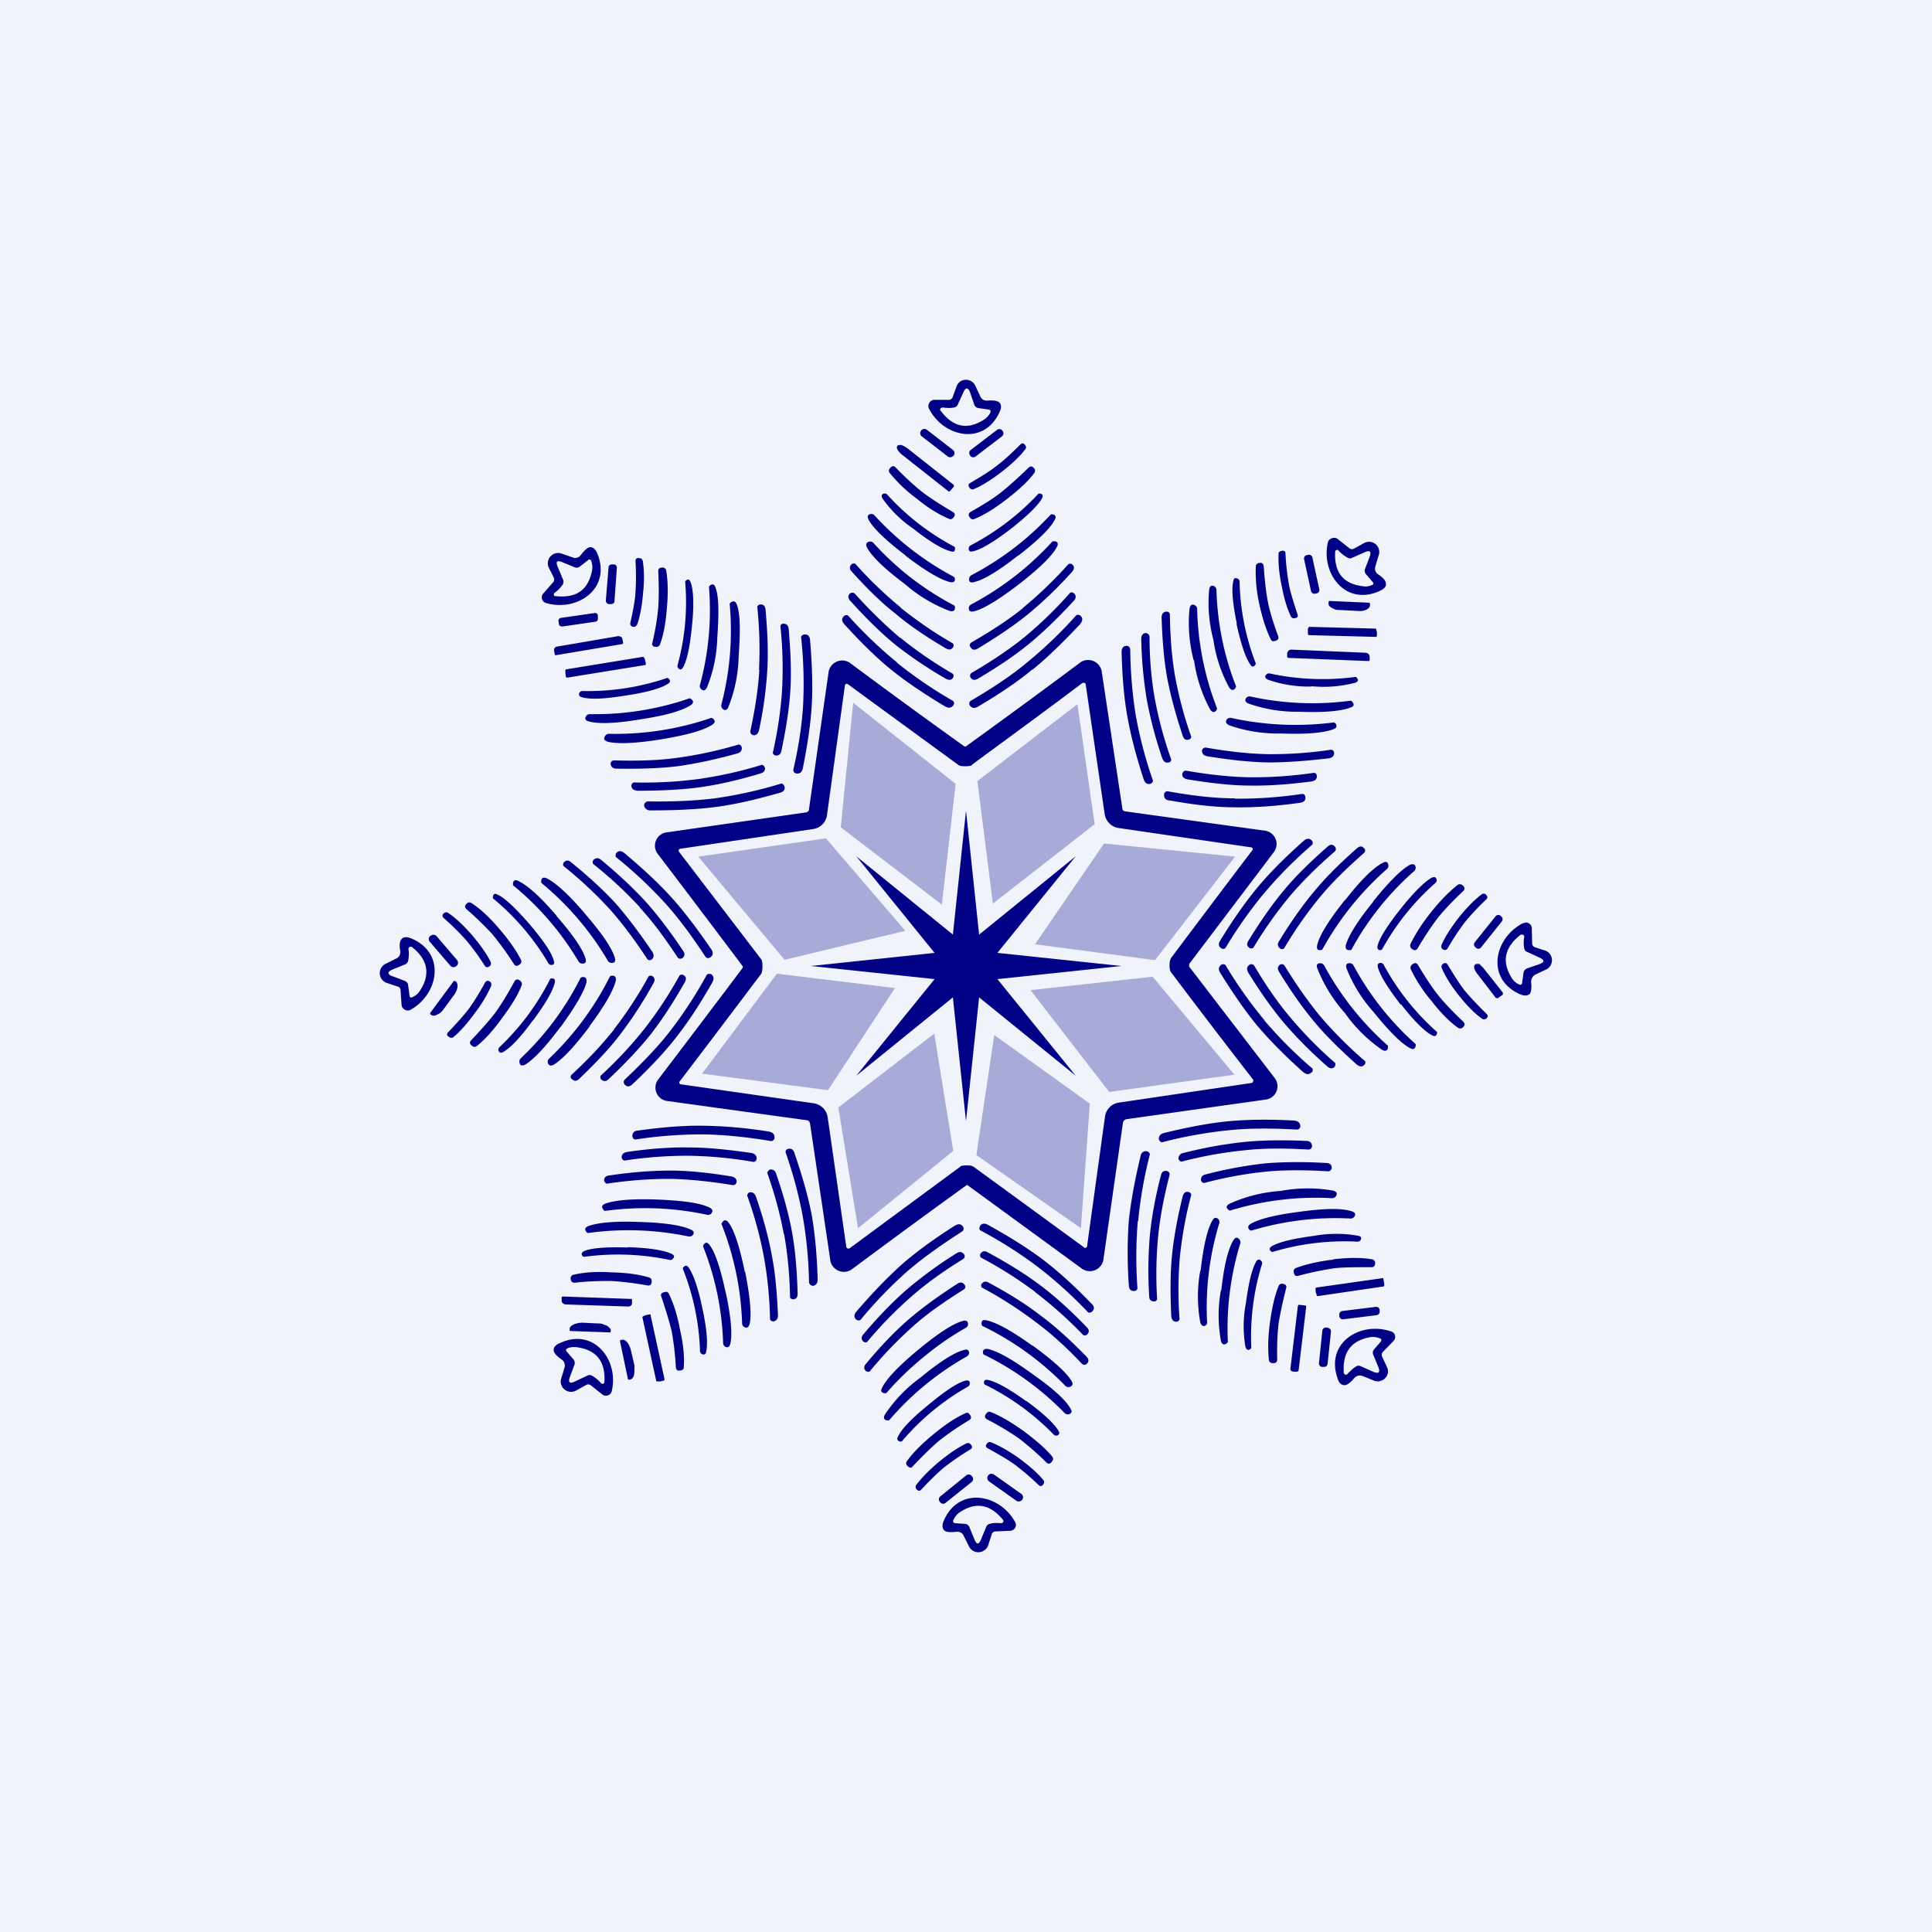
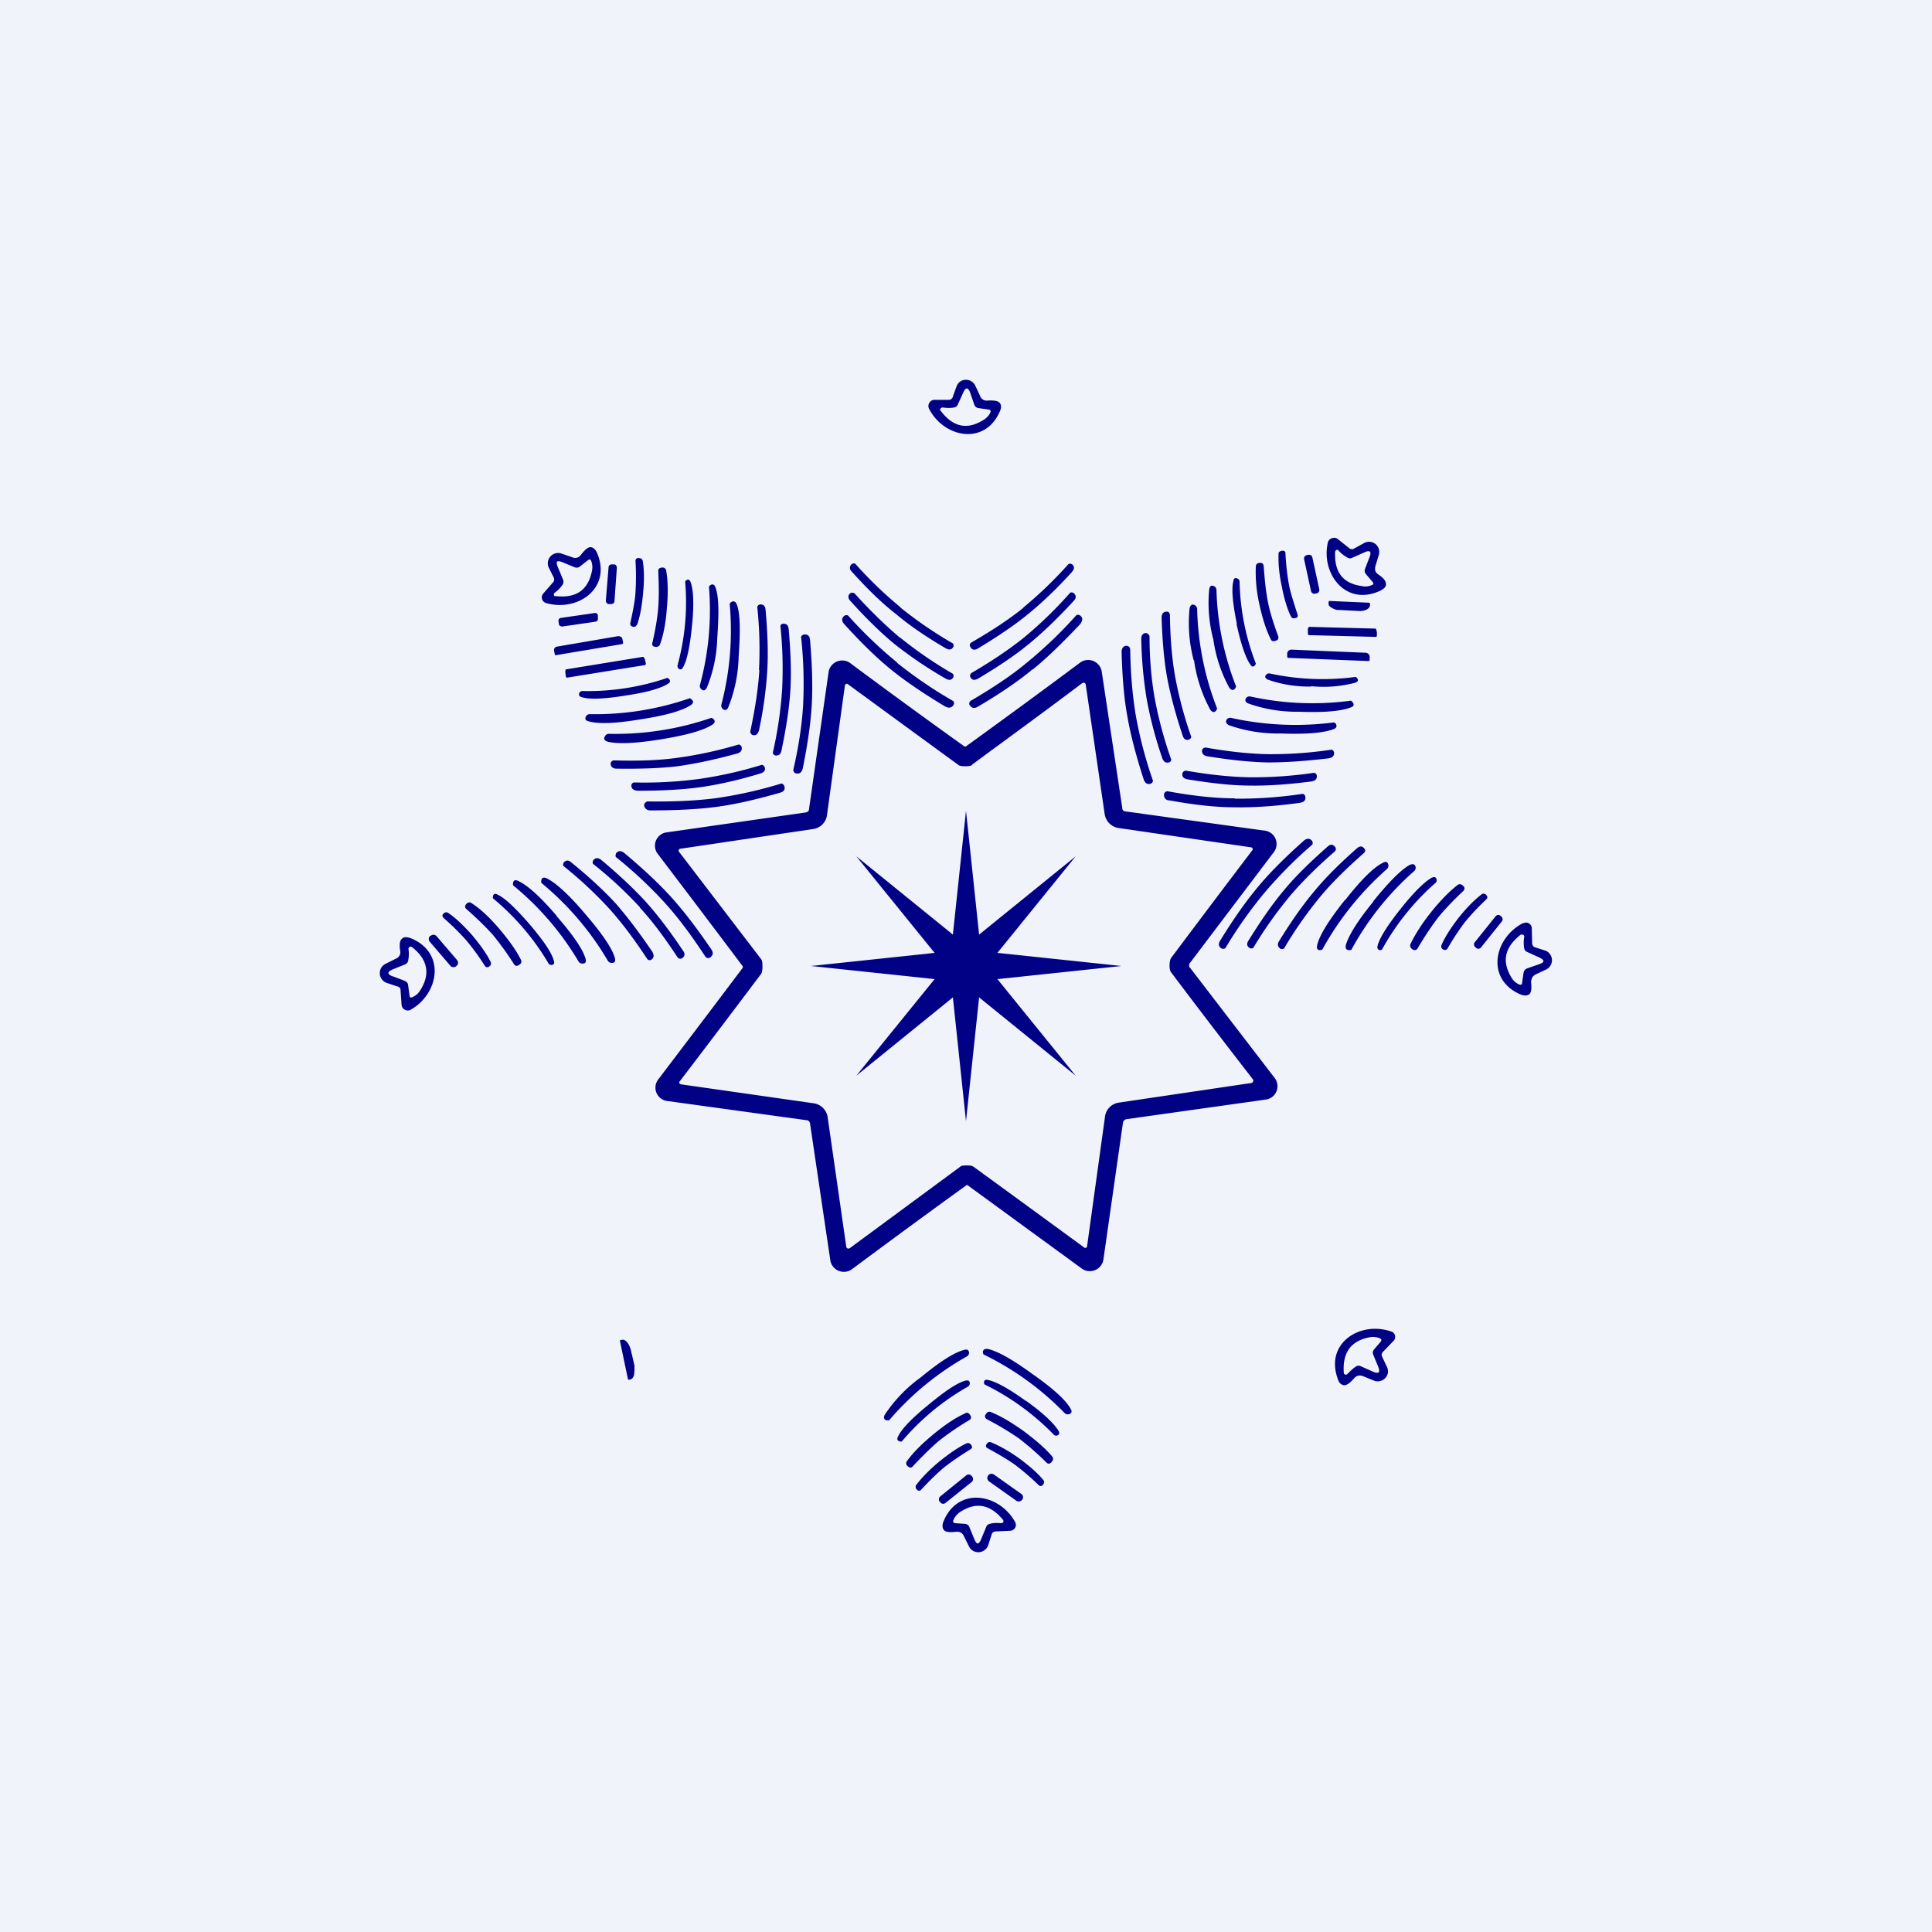
<svg xmlns="http://www.w3.org/2000/svg" width="56" height="56" viewBox="0 0 56 56">
  <path fill="#F0F3FA" d="M0 0h56v56H0z" />
  <path fill-rule="evenodd" d="M28.63 11.61a.2.2 0 0 1-.22-.13l-.14-.3a.3.3 0 0 0-.44-.12.3.3 0 0 0-.1.13l-.11.3a.12.12 0 0 1-.12.1h-.43a.17.17 0 0 0-.14.1.17.17 0 0 0 0 .16c.42.82 1.59 1.08 2.04.1.06-.12.06-.22 0-.28-.05-.05-.16-.07-.34-.06Zm-.26.22a.15.15 0 0 1-.13-.1l-.12-.35c-.06-.16-.13-.16-.2 0l-.16.35a.13.13 0 0 1-.1.08c-.1.02-.2.02-.34 0l-.03.01a.06.06 0 0 0-.04.06c0 .01 0 .02.02.03.35.47.77.56 1.24.26a.51.51 0 0 0 .19-.2c.03-.06.01-.09-.05-.1l-.28-.04Z" fill="#010186" />
-   <path d="m27.62 13.04-.75-.58a.12.12 0 0 0-.17.02.12.12 0 0 0 .02.17l.75.58c.05.04.12.03.16-.02h.01a.12.12 0 0 0-.02-.17ZM28.9 12.46l-.76.58a.11.11 0 0 0-.02.16v.01c.04.05.11.06.16.02l.76-.58a.11.11 0 0 0 .02-.16.11.11 0 0 0-.16-.03ZM27.54 14.23l-.03.02-.02-.01-1.33-1.05a.55.55 0 0 1-.14-.15c-.03-.05-.03-.09-.01-.11.01-.02.03-.03.05-.03a.2.2 0 0 1 .07 0l.09.04.09.06 1.33 1.05.01.02v.03l-.11.13ZM29.03 13.68c-.3.23-.57.4-.81.5a.1.1 0 0 1-.06 0 .1.1 0 0 1-.05-.03c-.05-.07-.05-.12.01-.15.34-.2.6-.36.77-.5.19-.14.41-.34.69-.62.04-.04.1-.04.14.03a.1.1 0 0 1 .02.06.1.1 0 0 1-.02.05c-.15.2-.38.42-.69.66ZM26.58 14.46a4.26 4.26 0 0 1-.79-.75.1.1 0 0 1 0-.13c.06-.08.11-.09.17-.03.3.31.57.55.77.71.21.16.5.35.89.58.07.04.07.1.01.17a.1.1 0 0 1-.12.03c-.28-.12-.59-.3-.93-.58ZM29.18 14.47c-.35.27-.66.46-.93.57a.1.1 0 0 1-.13-.03c-.06-.07-.05-.13.01-.17.39-.22.69-.41.9-.58.2-.16.47-.4.78-.7.06-.06.11-.05.17.02a.1.1 0 0 1 .02.07.1.1 0 0 1-.02.06c-.18.24-.45.49-.8.76ZM29.3 15.33c-.5.38-.86.6-1.1.65-.08.02-.12 0-.12-.07a.1.1 0 0 1 .05-.1 7.3 7.3 0 0 0 1.97-1.5.1.1 0 0 1 .06 0c.07.02.08.06.04.14-.11.2-.42.5-.9.88ZM26.48 15.33a3.52 3.52 0 0 1-.9-.88c-.04-.07-.03-.12.03-.14a.1.1 0 0 1 .11.03 7.1 7.1 0 0 0 1.95 1.51.1.1 0 0 1 .01.06c0 .07-.04.1-.12.07-.24-.06-.6-.27-1.08-.65ZM29.5 16.11c-.56.44-.99.7-1.26.76-.1.03-.15 0-.15-.08a.13.13 0 0 1 .07-.12 8.47 8.47 0 0 0 2.3-1.76h.06c.08.02.1.08.05.16-.13.25-.49.6-1.06 1.04ZM26.25 16.1c-.58-.44-.94-.79-1.07-1.03-.05-.1-.03-.15.05-.17a.13.13 0 0 1 .12.04 8.51 8.51 0 0 0 2.3 1.78c.02.02.03.04.03.07 0 .08-.06.1-.15.08-.28-.07-.7-.32-1.28-.76ZM26.23 16.93c-.6-.45-.96-.8-1.1-1.06-.04-.09-.03-.14.06-.17a.13.13 0 0 1 .13.04 8.39 8.39 0 0 0 2.34 1.81c.02.02.02.04.02.07 0 .08-.05.11-.15.09a4.3 4.3 0 0 1-1.3-.78ZM29.54 16.93c-.6.46-1.03.72-1.31.79-.1.02-.15 0-.15-.1a.13.13 0 0 1 .07-.1 8.7 8.7 0 0 0 2.36-1.83h.07c.09.02.1.08.05.17-.13.25-.5.61-1.09 1.07Z" fill="#010186" />
  <path fill-rule="evenodd" d="M39.95 16.65c-.09-.06-.11-.14-.08-.25l.1-.33a.3.3 0 0 0-.1-.3.3.3 0 0 0-.33-.03l-.29.16a.12.12 0 0 1-.14-.01l-.34-.27a.17.17 0 0 0-.16-.02.17.17 0 0 0-.12.12c-.21.9.51 1.86 1.5 1.41.13-.06.2-.13.18-.22 0-.07-.07-.16-.22-.26Zm-.35 0a.15.15 0 0 1-.03-.17l.13-.34c.06-.16 0-.2-.15-.13l-.36.16a.13.13 0 0 1-.12 0 .97.97 0 0 1-.27-.21c0-.01-.01-.02-.03-.02a.06.06 0 0 0-.07.05c-.03.6.23.93.79 1 .09.02.18.01.27-.03.06-.02.06-.05.02-.1l-.18-.21Z" fill="#010186" />
  <path d="M37.15 16.98c-.08-.37-.1-.68-.09-.93 0-.02 0-.04.02-.05a.1.1 0 0 1 .05-.03c.08-.02.13 0 .13.07a7 7 0 0 0 .1.9c.04.22.13.5.25.87.02.06 0 .1-.09.11a.09.09 0 0 1-.1-.05c-.11-.22-.2-.52-.27-.89ZM37.93 16.08l-.05.01a.1.1 0 0 0-.08.12l.2.92a.1.1 0 0 0 .11.08l.05-.01a.1.1 0 0 0 .08-.12l-.2-.92a.1.1 0 0 0-.11-.08Z" fill="#010186" />
  <path fill-rule="evenodd" d="M16.84 16.08a.2.2 0 0 1-.26.07l-.32-.11a.3.3 0 0 0-.36.4l.15.3c.02.05.02.1-.02.14l-.28.32a.17.17 0 0 0-.04.16.17.17 0 0 0 .12.12c.9.26 1.89-.41 1.49-1.42-.05-.13-.12-.2-.21-.2-.07 0-.16.08-.27.22Zm.2.16-.23.18a.15.15 0 0 1-.16.02l-.34-.14c-.17-.07-.21-.03-.14.14l.15.36c.02.04.01.09 0 .13a.98.98 0 0 1-.24.25.06.06 0 0 0 0 .1h.04c.59.06.93-.18 1.04-.74a.51.51 0 0 0-.02-.27c-.02-.06-.06-.07-.1-.03Z" fill="#010186" />
  <path d="M18.64 17.19c-.03.37-.09.68-.17.91l-.04.05a.1.1 0 0 1-.06.02c-.08-.01-.11-.05-.1-.11.08-.37.14-.67.15-.9a7.1 7.1 0 0 0 0-.9c0-.06.04-.1.12-.08a.1.1 0 0 1 .06.02l.03.05c.04.25.05.56.01.94ZM26.1 17.61a11.82 11.82 0 0 0 1.52 1.04.1.1 0 0 1 .02.08.1.1 0 0 1-.02.04c-.05.07-.12.07-.21.02-.58-.34-1.06-.67-1.45-1-.4-.31-.82-.72-1.27-1.22-.07-.07-.07-.14-.02-.2a.1.1 0 0 1 .12-.03 11.74 11.74 0 0 0 1.32 1.27ZM29.65 17.62a11.93 11.93 0 0 0 1.32-1.27.1.1 0 0 1 .09 0 .1.1 0 0 1 .03.02c.06.06.05.13-.02.21-.45.5-.88.9-1.27 1.22-.39.32-.88.65-1.46 1-.09.05-.16.04-.2-.03a.1.1 0 0 1-.03-.08.1.1 0 0 1 .05-.07c.59-.34 1.09-.67 1.5-1ZM36.5 17.5a4.25 4.25 0 0 1-.1-1.08.1.1 0 0 1 .02-.06.1.1 0 0 1 .06-.04c.1-.02.14.01.15.1.03.43.07.77.12 1.02.05.26.15.6.3 1 .02.08-.01.12-.1.14a.1.1 0 0 1-.07 0 .1.1 0 0 1-.05-.06c-.13-.26-.24-.6-.33-1.02ZM17.8 16.36h-.07c-.04 0-.09.03-.09.08l-.08.97c0 .05.04.1.09.1h.06c.05 0 .1-.03.1-.08l.07-.97c0-.05-.03-.1-.08-.1ZM19.33 17.62c-.03.43-.1.79-.2 1.06a.1.1 0 0 1-.04.05.1.1 0 0 1-.07.02c-.1 0-.13-.05-.11-.12.1-.43.15-.77.17-1.03.02-.26.02-.61 0-1.05 0-.07.04-.1.14-.1a.1.1 0 0 1 .06.03.1.1 0 0 1 .03.06c.05.28.06.65.02 1.08ZM35.85 18.08c-.12-.6-.16-1-.1-1.24.01-.08.05-.1.12-.07a.1.1 0 0 1 .06.09 6.98 6.98 0 0 0 .47 2.37.1.1 0 0 1-.02.05c-.05.06-.1.05-.14-.02-.14-.2-.27-.59-.4-1.18ZM20.06 18.12c-.06.6-.14 1.01-.26 1.22-.04.07-.08.08-.13.04a.1.1 0 0 1-.03-.1 6.92 6.92 0 0 0 .22-2.42.1.1 0 0 1 .03-.04c.06-.04.1-.02.13.06.08.22.1.64.04 1.24ZM20.79 18.5a4.12 4.12 0 0 1-.3 1.43c-.05.09-.1.1-.16.05a.12.12 0 0 1-.04-.13 8.32 8.32 0 0 0 .26-2.84.13.13 0 0 1 .04-.05c.07-.04.12-.02.15.07.1.27.1.76.05 1.47ZM35.17 18.54a4.12 4.12 0 0 1-.12-1.46c.02-.1.06-.12.14-.09a.13.13 0 0 1 .07.11 8.25 8.25 0 0 0 .57 2.8l-.03.06c-.06.06-.11.05-.17-.03a4.1 4.1 0 0 1-.46-1.39ZM26.09 18.48a11.92 11.92 0 0 0 1.53 1.05.1.1 0 0 1 0 .12c-.05.07-.12.07-.21.02a12.2 12.2 0 0 1-1.48-1c-.4-.33-.82-.74-1.28-1.25-.07-.07-.08-.15-.02-.21a.1.1 0 0 1 .08-.03.1.1 0 0 1 .07.03c.46.51.9.93 1.3 1.27ZM29.68 18.48a11.86 11.86 0 0 0 1.34-1.3.1.1 0 0 1 .12.03c.06.06.05.14-.02.21-.46.5-.9.92-1.29 1.24-.4.33-.89.66-1.48 1.01-.09.05-.16.05-.21-.02a.1.1 0 0 1 .03-.15c.6-.35 1.1-.69 1.51-1.02ZM39.68 17.47a.04.04 0 0 1 .02.01.04.04 0 0 1 .01.03v.03c0 .05-.04.1-.1.13a.45.45 0 0 1-.22.04l-.58-.03c-.04 0-.08 0-.12-.02a.38.38 0 0 1-.1-.05.22.22 0 0 1-.07-.06.12.12 0 0 1-.01-.07v-.03l.01-.03h.03l1.13.05ZM21.41 19.03a4.21 4.21 0 0 1-.3 1.47c-.04.09-.1.1-.16.05a.13.13 0 0 1-.04-.13 8.48 8.48 0 0 0 .24-2.92.13.13 0 0 1 .05-.05c.07-.04.12-.02.16.08.1.27.1.77.05 1.5ZM22 19.42a11.76 11.76 0 0 0-.05-1.83.1.1 0 0 1 .05-.06.1.1 0 0 1 .05-.01c.08 0 .13.05.14.15.06.67.08 1.26.05 1.76s-.1 1.08-.24 1.74c-.03.1-.08.15-.16.14a.1.1 0 0 1-.07-.04.1.1 0 0 1-.02-.08c.14-.66.23-1.25.26-1.77ZM34.6 19.14a4.23 4.23 0 0 1-.12-1.5c.02-.1.07-.14.15-.1a.13.13 0 0 1 .07.11 8.47 8.47 0 0 0 .58 2.89l-.03.06c-.06.06-.11.05-.17-.03a4.22 4.22 0 0 1-.47-1.43ZM17.23 17.77l-.97.14a.08.08 0 0 0-.07.1l.01.08c0 .04.05.07.1.07l.96-.14c.05-.01.08-.05.07-.1v-.08a.08.08 0 0 0-.1-.07ZM34.06 19.6a11.49 11.49 0 0 0 .47 1.76.1.1 0 0 1-.08.08c-.08.02-.14-.02-.17-.12-.21-.63-.36-1.2-.45-1.68-.09-.5-.14-1.08-.16-1.74 0-.1.04-.16.13-.17a.1.1 0 0 1 .08.02.1.1 0 0 1 .03.07c.01.68.06 1.27.15 1.78ZM26 19.21a12.64 12.64 0 0 0 1.63 1.11.1.1 0 0 1 .02.09l-.02.04c-.06.07-.13.08-.23.03-.62-.37-1.15-.73-1.57-1.07-.42-.34-.87-.78-1.36-1.32-.07-.08-.08-.15-.02-.22a.11.11 0 0 1 .13-.03A12.77 12.77 0 0 0 26 19.2ZM29.93 19.4c-.42.35-.95.71-1.58 1.08-.1.06-.17.05-.23-.02a.1.1 0 0 1 .04-.16c.63-.37 1.17-.73 1.6-1.09a12.68 12.68 0 0 0 1.44-1.38.11.11 0 0 1 .09 0 .1.1 0 0 1 .04.03c.06.06.05.14-.02.23-.5.53-.96.98-1.38 1.32ZM22.67 19.99a11.84 11.84 0 0 0-.05-1.85.1.1 0 0 1 .06-.06.1.1 0 0 1 .04 0c.08 0 .13.05.14.15.06.68.08 1.27.05 1.77s-.12 1.1-.26 1.76c-.02.1-.07.14-.16.14a.1.1 0 0 1-.09-.08 11.76 11.76 0 0 0 .27-1.83ZM37.95 18.41a.04.04 0 0 1-.04-.04v-.11a.2.2 0 0 1 0-.04l.02-.03.01-.02h.02l1.9.05c.02 0 .03.01.03.03l.02.07v.1a.04.04 0 0 1-.02.04h-.03l-1.91-.05ZM33.47 20.24a11.74 11.74 0 0 0 .48 1.78.1.1 0 0 1-.04.07.1.1 0 0 1-.04.01c-.08.02-.14-.02-.18-.12a12 12 0 0 1-.45-1.7 12.1 12.1 0 0 1-.16-1.76c0-.1.04-.16.12-.17a.1.1 0 0 1 .08.03.1.1 0 0 1 .04.07c0 .68.06 1.28.15 1.79ZM16.12 18.99h-.03l-.01-.03-.02-.1v-.04a.1.1 0 0 1 .02-.04l.03-.03.05-.01 1.75-.3h.04l.05.02a.1.1 0 0 1 .03.03l.01.03.02.1a.04.04 0 0 1-.03.05l-1.91.32ZM23.28 20.4a12.46 12.46 0 0 0-.06-1.94.1.1 0 0 1 .06-.06.1.1 0 0 1 .05-.01c.09 0 .14.05.15.16.06.72.08 1.34.05 1.87-.03.54-.12 1.15-.26 1.85-.03.11-.08.16-.17.15a.1.1 0 0 1-.1-.13c.16-.7.25-1.33.28-1.88ZM32.92 20.73a12.33 12.33 0 0 0 .5 1.9.1.1 0 0 1-.04.07.11.11 0 0 1-.04.02c-.09.02-.15-.02-.19-.13-.22-.68-.38-1.29-.47-1.81-.1-.53-.15-1.16-.17-1.88 0-.1.04-.17.13-.18a.11.11 0 0 1 .11.06l.01.04c.01.73.07 1.36.16 1.91ZM37.34 19.07a.04.04 0 0 1-.03-.04v-.09c0-.03.02-.06.04-.08a.13.13 0 0 1 .09-.03l2.14.09a.13.13 0 0 1 .09.04.12.12 0 0 1 .03.08v.09a.04.04 0 0 1-.02.03h-.03l-2.3-.09ZM16.45 19.64h-.02a.04.04 0 0 1-.03-.04l-.01-.08a.28.28 0 0 1 0-.09v-.02l.03-.01 2.21-.36h.02l.02.03.02.03.01.05.02.08v.02a.04.04 0 0 1-.04.03l-2.23.36ZM38.01 19.9a3.58 3.58 0 0 1-1.26-.2c-.08-.04-.1-.09-.05-.14a.1.1 0 0 1 .1-.04 7.25 7.25 0 0 0 2.5.1l.04.04c.04.06.02.1-.06.13a3.6 3.6 0 0 1-1.27.1ZM18.14 20.16c-.62.1-1.04.12-1.27.05-.08-.02-.1-.06-.08-.12a.1.1 0 0 1 .1-.06 7.14 7.14 0 0 0 2.45-.38.1.1 0 0 1 .05.03c.05.05.04.1-.03.14-.2.13-.61.25-1.22.34Z" fill="#010186" />
  <path fill-rule="evenodd" d="M34.47 28.02v-.08l2.46-3.25a.39.39 0 0 0-.25-.61l-4.05-.56c-.06 0-.1-.04-.1-.1l-.6-3.98a.4.4 0 0 0-.6-.25 267.81 267.81 0 0 1-3.34 2.45h-.03c-1.16-.83-2.27-1.64-3.33-2.43a.4.4 0 0 0-.61.25l-.57 3.99c0 .06-.04.09-.1.1l-4.05.58a.39.39 0 0 0-.25.6 757 757 0 0 1 2.48 3.28v.04a836.6 836.6 0 0 1-2.46 3.25.39.39 0 0 0 .25.61l4.06.56c.05 0 .09.04.1.1l.59 3.98a.4.4 0 0 0 .61.25 281.86 281.86 0 0 1 3.34-2.45h.02l3.33 2.43a.4.4 0 0 0 .61-.25l.57-3.99c.01-.05.05-.09.1-.1l4.05-.57a.39.39 0 0 0 .25-.62l-2.48-3.23Zm-6.29-5.85c-.03.03-.1.04-.2.04s-.16-.01-.19-.03a2921.06 2921.06 0 0 1-3.23-2.36.06.06 0 0 0-.07.05l-.52 3.76a.47.47 0 0 1-.4.4l-3.84.57a.06.06 0 0 0-.06.07l.02.03 2.37 3.1c.03.03.04.1.04.21 0 .1-.01.18-.04.22a575.5 575.5 0 0 1-2.37 3.13.06.06 0 0 0 .02.06l.03.01 3.85.55a.48.48 0 0 1 .4.4l.54 3.76a.06.06 0 0 0 .07.05l.03-.01 3.2-2.36c.02-.03.09-.04.19-.04s.16.01.2.04a1818.82 1818.82 0 0 1 3.22 2.35.06.06 0 0 0 .06-.02l.01-.03.52-3.76a.47.47 0 0 1 .4-.4l3.85-.57a.06.06 0 0 0 .04-.04.06.06 0 0 0 0-.06c-.76-.98-1.55-2.01-2.37-3.1-.03-.03-.05-.1-.05-.2 0-.11.02-.19.05-.23a636.16 636.16 0 0 1 2.36-3.13v-.03a.06.06 0 0 0-.05-.04L32.42 24a.48.48 0 0 1-.4-.4l-.55-3.76a.06.06 0 0 0-.07-.05l-.03.01c-1.06.8-2.13 1.58-3.19 2.36Z" fill="#010186" />
  <path d="M37.65 20.63a4.2 4.2 0 0 1-1.47-.24c-.09-.04-.1-.1-.06-.16a.13.13 0 0 1 .13-.04 8.38 8.38 0 0 0 2.9.12c.03.01.05.03.06.05.05.07.03.12-.07.15-.26.1-.76.15-1.49.12ZM18.57 20.85c-.72.12-1.22.14-1.5.06-.1-.02-.12-.07-.09-.14a.13.13 0 0 1 .12-.07 8.37 8.37 0 0 0 2.89-.46c.02 0 .04.02.06.04.06.05.05.11-.03.16-.24.16-.73.3-1.45.41ZM19.16 21.43c-.74.12-1.25.14-1.54.07-.1-.03-.13-.08-.09-.15a.13.13 0 0 1 .12-.08 8.54 8.54 0 0 0 2.96-.46c.03 0 .05.01.07.03.06.06.04.12-.04.17-.25.16-.74.3-1.48.42ZM37.13 21.26a4.27 4.27 0 0 1-1.51-.24c-.09-.05-.1-.1-.06-.17a.13.13 0 0 1 .13-.04 8.66 8.66 0 0 0 2.97.13c.02 0 .04.02.06.04.04.07.02.13-.08.16-.27.1-.77.15-1.51.12ZM19.6 21.97a11.77 11.77 0 0 0 1.81-.39.1.1 0 0 1 .09.09c.01.08-.03.14-.13.17-.65.18-1.23.3-1.73.37-.5.06-1.1.08-1.77.07-.1 0-.16-.05-.17-.13a.1.1 0 0 1 .1-.11c.69.02 1.29 0 1.8-.07ZM36.76 21.86a11.7 11.7 0 0 0 1.83-.13.1.1 0 0 1 .08.1c0 .08-.05.13-.15.15-.68.08-1.26.12-1.77.12-.5-.01-1.09-.07-1.76-.18-.1-.02-.15-.07-.15-.16a.1.1 0 0 1 .04-.07.1.1 0 0 1 .08-.02c.68.12 1.27.18 1.8.19ZM20.25 22.58a11.9 11.9 0 0 0 1.83-.41.1.1 0 0 1 .07.04l.02.04c.02.08-.03.14-.13.17-.66.2-1.25.33-1.76.4s-1.11.1-1.8.1c-.11-.01-.17-.05-.18-.14a.1.1 0 0 1 .07-.1 12.04 12.04 0 0 0 1.88-.1ZM36.22 22.53a12.15 12.15 0 0 0 1.87-.13.1.1 0 0 1 .07.05l.01.04c0 .1-.05.14-.15.16-.69.09-1.29.13-1.8.12-.52 0-1.12-.07-1.8-.18-.1-.02-.16-.07-.15-.15a.1.1 0 0 1 .04-.08.1.1 0 0 1 .08-.02c.68.12 1.3.18 1.83.19ZM20.72 23.14a12.51 12.51 0 0 0 1.93-.43.1.1 0 0 1 .07.05l.02.04c.02.1-.03.15-.14.18-.7.2-1.31.34-1.85.41-.54.07-1.17.1-1.9.1-.1 0-.17-.06-.18-.15a.11.11 0 0 1 .04-.08.1.1 0 0 1 .08-.03c.73.01 1.37-.02 1.93-.09ZM35.79 23.15a12.5 12.5 0 0 0 1.97-.14.1.1 0 0 1 .07.06l.01.04c0 .1-.05.14-.16.16-.72.1-1.35.14-1.9.13-.54 0-1.16-.07-1.88-.2-.1 0-.16-.06-.16-.16a.1.1 0 0 1 .13-.1c.72.13 1.36.2 1.92.2ZM36.65 25.88a12.56 12.56 0 0 0-1.13 1.6.1.1 0 0 1-.09.02.11.11 0 0 1-.04-.02c-.07-.05-.08-.13-.02-.22.38-.62.74-1.13 1.09-1.55.34-.41.79-.86 1.33-1.34.08-.07.16-.08.23-.01a.11.11 0 0 1 .02.12 12.51 12.51 0 0 0-1.39 1.4ZM37.4 25.96a11.85 11.85 0 0 0-1.07 1.51.1.1 0 0 1-.08.02.1.1 0 0 1-.04-.02c-.07-.05-.08-.12-.02-.21.36-.58.7-1.07 1.03-1.46.32-.39.74-.8 1.26-1.26.07-.07.15-.07.2-.01a.1.1 0 0 1 .04.07.1.1 0 0 1-.03.08c-.52.45-.95.88-1.29 1.28ZM38.27 25.99a11.7 11.7 0 0 0-1.05 1.5.1.1 0 0 1-.12 0c-.07-.06-.08-.13-.02-.22.35-.57.69-1.05 1.01-1.43.32-.39.73-.8 1.24-1.25.08-.07.15-.07.2-.01a.1.1 0 0 1 .04.07.1.1 0 0 1-.03.07c-.51.45-.94.87-1.27 1.27ZM19.28 26.18a12.56 12.56 0 0 0-1.43-1.34.11.11 0 0 1 0-.08c0-.02 0-.03.02-.04.06-.07.14-.06.22 0 .56.47 1.02.9 1.38 1.3.36.4.74.9 1.15 1.5.06.09.05.16-.02.22a.11.11 0 0 1-.08.03.1.1 0 0 1-.08-.05c-.4-.61-.78-1.12-1.16-1.54ZM18.55 26.3a11.82 11.82 0 0 0-1.36-1.26.1.1 0 0 1 .02-.12c.06-.06.13-.06.21 0 .53.44.96.85 1.3 1.22.34.38.7.85 1.08 1.42.06.08.05.15-.01.2a.1.1 0 0 1-.15-.01c-.38-.58-.74-1.06-1.1-1.45ZM17.67 26.35a11.82 11.82 0 0 0-1.34-1.25.1.1 0 0 1 .02-.11c.06-.06.13-.06.2 0 .53.43.96.83 1.3 1.2.33.38.68.84 1.06 1.4.05.1.05.16-.02.22a.1.1 0 0 1-.08.02.1.1 0 0 1-.06-.05c-.37-.56-.73-1.04-1.08-1.43ZM38.99 26.09c.46-.59.83-.95 1.09-1.08.09-.05.14-.03.16.05a.13.13 0 0 1-.04.13 8.67 8.67 0 0 0-1.87 2.33.13.13 0 0 1-.07.02c-.08 0-.1-.05-.08-.15.07-.29.34-.72.8-1.3ZM39.8 26.13c.46-.57.81-.92 1.06-1.06.1-.04.15-.02.17.05a.13.13 0 0 1-.04.13 8.3 8.3 0 0 0-1.82 2.28.13.13 0 0 1-.06.01c-.09 0-.12-.05-.1-.15.08-.27.34-.7.8-1.26ZM16.97 26.5c.48.56.77.98.85 1.26.03.1 0 .15-.08.15a.13.13 0 0 1-.12-.06 8.5 8.5 0 0 0-1.93-2.26c0-.02-.01-.04 0-.07.01-.08.07-.1.16-.06.26.13.64.47 1.12 1.04ZM40.6 26.34c.39-.49.69-.78.9-.9.08-.03.12-.02.14.05a.1.1 0 0 1-.03.1 7.16 7.16 0 0 0-1.55 1.93.1.1 0 0 1-.05.02c-.07 0-.1-.05-.08-.13.06-.23.29-.59.67-1.07ZM16.13 26.55c.48.55.76.96.84 1.23.03.1 0 .15-.08.15a.13.13 0 0 1-.12-.06 8.35 8.35 0 0 0-1.9-2.21v-.07c.02-.08.07-.1.16-.05.26.12.63.45 1.1 1ZM41.68 26.6c-.16.21-.36.5-.59.89-.04.06-.1.07-.17.01a.1.1 0 0 1-.04-.06.1.1 0 0 1 0-.07c.13-.27.32-.58.6-.93.28-.35.53-.6.77-.79a.1.1 0 0 1 .07-.02.1.1 0 0 1 .07.03c.07.05.08.11.02.17-.32.3-.56.56-.73.77ZM15.35 26.79c.4.47.64.82.7 1.05.03.08.01.12-.06.13a.1.1 0 0 1-.1-.06 7.16 7.16 0 0 0-1.6-1.87.1.1 0 0 1 0-.06c.01-.07.06-.09.13-.05.22.1.53.4.93.86ZM42.28 26.6c.24-.3.46-.52.67-.68a.1.1 0 0 1 .11 0c.06.06.07.1.02.15a7.2 7.2 0 0 0-.62.66 7.2 7.2 0 0 0-.5.76c-.04.06-.1.06-.16.01a.1.1 0 0 1-.02-.1c.1-.24.27-.5.5-.8ZM14.47 26.92c.29.34.5.64.63.9a.1.1 0 0 1-.03.13c-.07.06-.13.06-.17 0a8.63 8.63 0 0 0-.62-.86c-.18-.2-.43-.45-.76-.74-.06-.05-.05-.11.02-.17a.1.1 0 0 1 .13 0c.25.16.51.4.8.74ZM13.68 27.1c.25.3.43.55.54.78a.1.1 0 0 1-.02.12c-.06.05-.11.05-.15-.01a6.9 6.9 0 0 0-.54-.74 7.44 7.44 0 0 0-.65-.64c-.05-.05-.05-.1.02-.15a.1.1 0 0 1 .11 0c.21.14.44.36.69.64ZM43.52 26.57l-.03-.03a.1.1 0 0 0-.14.02l-.61.76a.1.1 0 0 0 .02.13l.03.03c.04.03.1.03.14-.02l.6-.75a.1.1 0 0 0-.01-.14ZM12.48 27.12a.12.12 0 0 0-.02.18l.6.7c.04.04.12.05.17 0a.12.12 0 0 0 .02-.17l-.6-.7a.12.12 0 0 0-.17 0Z" fill="#010186" />
  <path fill-rule="evenodd" d="M44.38 28.47c0-.1.04-.18.14-.23l.3-.14a.3.3 0 0 0-.01-.54l-.31-.1a.12.12 0 0 1-.09-.12l-.01-.43a.17.17 0 0 0-.17-.17l-.09.02c-.83.43-1.08 1.6-.1 2.05.13.06.23.06.3 0 .04-.05.06-.16.04-.34Zm-.22-.27c.01-.06.04-.1.1-.13l.35-.12c.17-.06.17-.12 0-.2l-.35-.16a.13.13 0 0 1-.08-.1.96.96 0 0 1 0-.33.06.06 0 0 0-.07-.07h-.03c-.47.37-.56.78-.26 1.26.05.08.12.14.2.18.06.03.1.01.1-.05l.04-.28ZM11.6 27.56a.2.2 0 0 1-.13.23l-.3.15a.3.3 0 0 0 .04.55l.3.1c.06.01.1.05.1.11l.03.43a.17.17 0 0 0 .1.14.17.17 0 0 0 .16 0c.82-.46 1.03-1.65.02-2.07-.13-.05-.22-.05-.28.02-.05.05-.07.16-.04.34Zm-.21.74.34.13c.06.03.1.07.1.13l.04.29c0 .06.04.08.09.05.09-.04.16-.1.21-.18.31-.47.24-.9-.23-1.27a.06.06 0 0 0-.07 0 .06.06 0 0 0-.03.06c.02.13.01.24-.01.34a.14.14 0 0 1-.08.1l-.37.15c-.16.07-.16.14 0 .2Z" fill="#010186" />
-   <path d="M38.27 29.46a11.85 11.85 0 0 0 1.3 1.3.1.1 0 0 1-.03.11c-.06.06-.13.05-.21-.01-.5-.45-.92-.86-1.24-1.25-.32-.38-.66-.86-1.01-1.43-.06-.1-.05-.16.01-.21a.1.1 0 0 1 .15.03c.35.57.7 1.06 1.03 1.46ZM38.98 29.36a4.3 4.3 0 0 1-.8-1.3c-.03-.09 0-.14.09-.14a.13.13 0 0 1 .11.06 8.49 8.49 0 0 0 1.85 2.33v.07c-.02.08-.08.1-.17.05a4.3 4.3 0 0 1-1.08-1.07ZM39.81 29.33a4.17 4.17 0 0 1-.78-1.26c-.03-.1 0-.15.08-.15a.13.13 0 0 1 .12.06 8.36 8.36 0 0 0 1.8 2.28c.01.02.01.05 0 .07-.02.08-.07.1-.16.05-.25-.13-.6-.48-1.06-1.05ZM40.6 29.12c-.38-.49-.6-.85-.66-1.08-.02-.08 0-.12.07-.13a.1.1 0 0 1 .1.06 7.14 7.14 0 0 0 1.54 1.94.1.1 0 0 1 0 .06c-.02.06-.07.08-.14.04-.21-.11-.52-.41-.9-.9ZM41.49 29.01a4.33 4.33 0 0 1-.6-.92.1.1 0 0 1 0-.07.1.1 0 0 1 .04-.06c.07-.06.13-.06.17.01.23.38.42.67.59.88.16.2.4.46.73.77.05.06.04.11-.03.17a.1.1 0 0 1-.07.02.1.1 0 0 1-.06-.02c-.24-.17-.5-.43-.77-.78ZM42.29 28.86c-.24-.3-.4-.57-.5-.8a.1.1 0 0 1 .02-.11c.06-.05.11-.05.15.01.2.33.36.58.5.76.15.18.36.4.63.67.05.04.04.1-.02.14a.1.1 0 0 1-.11 0c-.21-.15-.43-.37-.67-.67ZM43.42 28.93h-.01a.04.04 0 0 1-.03 0h-.02l-.56-.73a.44.44 0 0 1-.04-.07.3.3 0 0 1-.03-.07v-.05c0-.02 0-.03.02-.04l.03-.03h.1l.11.11.57.72a.04.04 0 0 1 0 .03v.03l-.14.1ZM36.65 29.58a12.49 12.49 0 0 0 1.39 1.39.1.1 0 0 1 0 .09.1.1 0 0 1-.03.03c-.07.06-.14.06-.23-.01-.54-.48-.98-.93-1.33-1.34-.34-.41-.7-.93-1.08-1.54-.06-.1-.05-.17.02-.23a.11.11 0 0 1 .13 0 12.5 12.5 0 0 0 1.13 1.6ZM37.4 29.49a11.85 11.85 0 0 0 1.3 1.32.1.1 0 0 1 0 .08.1.1 0 0 1-.02.04c-.06.05-.13.05-.21-.02-.51-.45-.93-.88-1.26-1.27-.33-.39-.67-.87-1.03-1.45-.05-.1-.04-.17.03-.22a.1.1 0 0 1 .15.03c.35.59.7 1.09 1.04 1.49ZM19.42 29.89a12.44 12.44 0 0 0 1.07-1.64.1.1 0 0 1 .09-.02l.04.01c.07.06.08.13.03.23-.35.62-.7 1.15-1.03 1.57-.33.43-.76.89-1.28 1.38-.08.08-.15.09-.22.03a.11.11 0 0 1-.04-.08.1.1 0 0 1 .03-.08c.53-.5.97-.96 1.31-1.4ZM17.1 29.74c-.45.6-.8.97-1.05 1.12-.08.05-.14.03-.17-.05a.13.13 0 0 1 .04-.13 8.53 8.53 0 0 0 1.76-2.38.13.13 0 0 1 .07-.02c.08 0 .11.05.1.14-.07.29-.32.73-.76 1.32ZM17.8 29.83a11.49 11.49 0 0 0 1-1.53.1.1 0 0 1 .12 0c.06.05.07.12.02.2a12 12 0 0 1-.96 1.48c-.3.4-.7.82-1.19 1.29-.07.07-.14.07-.2.02a.1.1 0 0 1-.05-.08.1.1 0 0 1 .04-.07c.5-.46.9-.9 1.22-1.3ZM18.68 29.82a11.7 11.7 0 0 0 1.02-1.55.1.1 0 0 1 .12 0c.07.04.08.11.03.2-.34.6-.67 1.1-.98 1.5-.32.4-.72.83-1.22 1.3-.07.08-.15.08-.21.03a.1.1 0 0 1-.03-.12 11.8 11.8 0 0 0 1.27-1.36ZM16.25 29.76c-.44.59-.78.95-1.03 1.1-.08.04-.14.03-.16-.05a.13.13 0 0 1 .03-.13 8.36 8.36 0 0 0 1.74-2.34.13.13 0 0 1 .07-.02c.08 0 .11.05.1.15-.07.28-.32.7-.75 1.3ZM15.45 29.57c-.36.5-.65.8-.86.92-.07.04-.12.03-.14-.04a.1.1 0 0 1 .03-.1 7.13 7.13 0 0 0 1.47-1.98.1.1 0 0 1 .05-.01c.07 0 .1.04.08.12-.05.23-.26.6-.63 1.1ZM14.56 29.5c-.26.36-.5.63-.74.82a.1.1 0 0 1-.13 0c-.08-.06-.09-.11-.03-.17.3-.32.54-.59.7-.8.15-.21.34-.51.55-.9.04-.07.1-.08.17-.02a.1.1 0 0 1 .04.06.1.1 0 0 1 0 .07c-.1.27-.3.59-.56.94ZM13.15 28.44a.03.03 0 0 1 .04 0h.01c.05.03.07.1.06.17a.5.5 0 0 1-.1.23l-.3.41a.57.57 0 0 1-.09.1.42.42 0 0 1-.1.06.24.24 0 0 1-.1.03c-.03 0-.06-.01-.08-.03l-.02-.01v-.04l.68-.92ZM13.76 29.37c-.22.3-.43.54-.63.7a.09.09 0 0 1-.06.01.1.1 0 0 1-.05-.02c-.07-.04-.08-.09-.03-.14.26-.27.46-.5.6-.68.13-.18.29-.43.47-.76.04-.06.09-.07.15-.02a.1.1 0 0 1 .03.05v.06c-.1.23-.25.5-.48.8ZM35.63 32.76a12.61 12.61 0 0 0-1.95.35.11.11 0 0 1-.09-.1c0-.08.04-.14.15-.17.7-.17 1.33-.29 1.87-.34.54-.05 1.17-.06 1.9-.02.11.01.17.06.18.15a.1.1 0 0 1-.12.11c-.73-.04-1.38-.04-1.94.02ZM20.39 32.88a12.81 12.81 0 0 0-1.98.15.1.1 0 0 1-.08-.1c0-.1.05-.15.16-.16.72-.1 1.36-.15 1.9-.14a13 13 0 0 1 1.9.17c.11.02.16.08.16.17a.1.1 0 0 1-.13.1c-.72-.12-1.37-.18-1.93-.19ZM36.09 33.34a11.8 11.8 0 0 0-1.84.33.1.1 0 0 1-.07-.04.1.1 0 0 1-.02-.04c0-.09.04-.15.14-.17a12.5 12.5 0 0 1 1.77-.32c.5-.05 1.1-.06 1.8-.03.1 0 .15.06.16.14a.1.1 0 0 1-.03.08.1.1 0 0 1-.08.03c-.7-.04-1.3-.04-1.83.02ZM19.97 33.5a12.02 12.02 0 0 0-1.87.14.1.1 0 0 1-.08-.1c0-.08.05-.13.16-.15.68-.1 1.28-.14 1.8-.13.51 0 1.11.06 1.8.16.1.02.15.07.15.16a.1.1 0 0 1-.08.1 12.04 12.04 0 0 0-1.88-.18ZM23.27 35.27a12.24 12.24 0 0 0-.5-1.87.1.1 0 0 1 .03-.08.1.1 0 0 1 .05-.02c.08-.02.15.02.18.13.23.67.4 1.27.5 1.8.09.52.15 1.14.17 1.85 0 .11-.04.17-.13.19a.11.11 0 0 1-.08-.03.1.1 0 0 1-.04-.08 12.2 12.2 0 0 0-.18-1.89ZM32.98 35.39a12.63 12.63 0 0 0-.01 1.96.1.1 0 0 1-.1.07c-.1 0-.15-.06-.15-.17a13 13 0 0 1 0-1.88c.06-.54.17-1.16.34-1.86.02-.1.08-.15.17-.14a.11.11 0 0 1 .1.09 12.54 12.54 0 0 0-.34 1.93ZM36.7 33.96a11.53 11.53 0 0 0-1.8.33.1.1 0 0 1-.09-.09c0-.08.04-.14.14-.16a12.1 12.1 0 0 1 1.73-.32c.5-.04 1.09-.05 1.76-.01.1 0 .16.05.16.13a.1.1 0 0 1-.03.08.1.1 0 0 1-.08.03c-.67-.04-1.27-.04-1.79.01ZM22.72 35.77a11.63 11.63 0 0 0-.48-1.77c0-.02 0-.03.02-.04a.1.1 0 0 1 .06-.06c.09-.01.15.03.18.13.22.64.37 1.2.46 1.7.09.5.14 1.08.16 1.76 0 .1-.03.16-.12.17a.1.1 0 0 1-.1-.05 11.67 11.67 0 0 0-.17-1.83ZM19.43 34.17a11.96 11.96 0 0 0-1.84.14.1.1 0 0 1-.06-.05.1.1 0 0 1-.02-.04c0-.09.05-.14.16-.15.67-.1 1.26-.14 1.77-.14.5 0 1.1.06 1.76.17.1.02.15.07.15.15a.1.1 0 0 1-.04.08.1.1 0 0 1-.08.02c-.67-.11-1.27-.17-1.8-.18ZM33.57 35.83a11.64 11.64 0 0 0-.03 1.83.1.1 0 0 1-.06.06.1.1 0 0 1-.04 0c-.08 0-.13-.05-.13-.15a11.9 11.9 0 0 1 .02-1.77c.05-.5.15-1.08.32-1.73.02-.1.08-.14.16-.13a.1.1 0 0 1 .09.12c-.17.66-.28 1.25-.33 1.77ZM37.12 34.52a4.3 4.3 0 0 1 1.52-.01c.1.03.13.08.09.15a.13.13 0 0 1-.12.07 8.53 8.53 0 0 0-2.96.36.13.13 0 0 1-.06-.04c-.06-.06-.04-.11.05-.16a4.3 4.3 0 0 1 1.48-.37ZM22.14 36.42a11.4 11.4 0 0 0-.48-1.76.1.1 0 0 1 .07-.1c.09-.01.14.03.18.12.22.64.37 1.2.46 1.7.1.5.15 1.07.18 1.74 0 .1-.04.16-.12.18a.1.1 0 0 1-.11-.06 11.56 11.56 0 0 0-.18-1.82ZM34.2 36.42a11.38 11.38 0 0 0-.01 1.82.1.1 0 0 1-.1.07c-.08 0-.13-.06-.14-.16-.03-.67-.03-1.25.02-1.75s.15-1.07.31-1.72c.03-.1.08-.15.17-.13a.1.1 0 0 1 .08.08 11.55 11.55 0 0 0-.33 1.8ZM19.06 34.77c.74.03 1.24.1 1.5.23.1.05.11.1.06.17a.13.13 0 0 1-.13.04 8.5 8.5 0 0 0-2.96-.11.13.13 0 0 1-.05-.05c-.05-.07-.03-.12.06-.16.27-.1.78-.15 1.52-.12ZM37.7 35.12c.72-.1 1.21-.1 1.48-.01.1.03.12.08.08.15a.13.13 0 0 1-.11.06 8.41 8.41 0 0 0-2.88.35.13.13 0 0 1-.06-.03c-.05-.06-.04-.12.05-.17.24-.14.72-.26 1.44-.35ZM34.8 36.84c.08-.73.2-1.22.34-1.46.05-.09.1-.1.17-.05a.13.13 0 0 1 .03.13 8.39 8.39 0 0 0-.35 2.9.13.13 0 0 1-.05.06c-.07.04-.12 0-.15-.09a4.22 4.22 0 0 1 0-1.5ZM21.6 36.87c.14.72.19 1.22.13 1.5-.03.1-.07.13-.15.1a.13.13 0 0 1-.07-.12 8.58 8.58 0 0 0-.6-2.88l.04-.06c.05-.06.11-.05.17.03.17.23.32.71.47 1.43ZM18.55 35.42c.72.02 1.22.1 1.47.22.1.04.11.1.06.16a.13.13 0 0 1-.12.04 8.54 8.54 0 0 0-2.92-.1.13.13 0 0 1-.05-.04c-.05-.07-.03-.12.06-.16.27-.1.76-.15 1.5-.12ZM26.31 36.84a12.51 12.51 0 0 0-1.37 1.42.11.11 0 0 1-.13-.02c-.06-.06-.06-.14.01-.22.48-.56.92-1.01 1.32-1.37.41-.36.92-.73 1.53-1.12.1-.06.18-.06.23.01a.1.1 0 0 1-.02.16c-.62.4-1.14.77-1.57 1.14ZM30.08 36.72a12.5 12.5 0 0 0-1.67-1.06.1.1 0 0 1-.02-.08l.02-.05c.05-.07.13-.08.22-.03.64.35 1.17.69 1.6 1.01.43.33.9.75 1.4 1.27.09.08.1.15.04.22a.11.11 0 0 1-.13.04 12.67 12.67 0 0 0-1.46-1.32ZM38.1 35.82a3.6 3.6 0 0 1 1.27 0c.09.02.1.06.07.12a.1.1 0 0 1-.1.05 7.23 7.23 0 0 0-2.46.3.1.1 0 0 1-.05-.03c-.05-.05-.03-.1.04-.14.2-.12.62-.22 1.23-.3ZM35.4 37.4c.08-.73.2-1.2.35-1.45.05-.08.1-.1.16-.04a.13.13 0 0 1 .04.13 8.43 8.43 0 0 0-.36 2.86.13.13 0 0 1-.05.05c-.07.04-.12.02-.15-.08a4.12 4.12 0 0 1 0-1.48ZM21.04 37.48c.15.7.19 1.2.13 1.46-.02.1-.07.13-.14.1a.13.13 0 0 1-.07-.11 8.27 8.27 0 0 0-.58-2.8c0-.03.01-.05.03-.07.05-.06.1-.05.16.03.17.23.32.7.47 1.4ZM18.2 36.15c.63.02 1.04.09 1.26.19.08.04.1.08.05.14a.1.1 0 0 1-.1.04 7.25 7.25 0 0 0-2.48-.09.1.1 0 0 1-.05-.03c-.04-.06-.02-.1.06-.14.22-.09.65-.12 1.27-.1ZM26.43 37.57a12 12 0 0 0-1.3 1.33.1.1 0 0 1-.08 0 .1.1 0 0 1-.03-.02c-.06-.06-.06-.13.01-.21.44-.52.86-.95 1.24-1.28.4-.34.87-.7 1.45-1.06.09-.06.16-.05.22.02a.1.1 0 0 1 .02.08.1.1 0 0 1-.05.07c-.59.36-1.08.72-1.48 1.07ZM30.01 37.45a11.96 11.96 0 0 0-1.58-1 .1.1 0 0 1-.02-.08c0-.01 0-.03.02-.04.04-.07.12-.08.2-.03.61.33 1.12.65 1.53.96.4.3.85.7 1.33 1.2.08.07.09.15.03.21a.1.1 0 0 1-.12.03 12.06 12.06 0 0 0-1.4-1.25ZM38.65 36.5c.44-.05.82-.05 1.11 0a.11.11 0 0 1 .1.1c0 .08-.03.13-.1.13-.45 0-.81 0-1.08.03-.26.04-.61.1-1.05.22-.08.02-.12-.02-.13-.11a.1.1 0 0 1 .07-.12c.28-.1.64-.19 1.08-.24ZM36.11 37.8c.08-.62.18-1.02.3-1.23.04-.07.09-.08.14-.03a.1.1 0 0 1 .03.1 7.11 7.11 0 0 0-.31 2.43.1.1 0 0 1-.04.04c-.06.04-.1.01-.13-.07a3.5 3.5 0 0 1 .01-1.25ZM20.36 37.93c.13.6.16 1.01.11 1.24-.01.08-.05.11-.12.08a.1.1 0 0 1-.06-.1 7.05 7.05 0 0 0-.5-2.38.1.1 0 0 1 .03-.05c.05-.05.1-.04.14.02.14.2.28.6.4 1.19ZM17.72 36.88c.45.01.8.06 1.1.15a.1.1 0 0 1 .07.1c0 .1-.04.14-.12.13a8.71 8.71 0 0 0-1.05-.13c-.27 0-.62 0-1.06.05-.08 0-.12-.04-.12-.13a.1.1 0 0 1 .08-.1c.3-.07.66-.1 1.1-.07ZM40.05 37.05a.05.05 0 0 1 .04 0 .04.04 0 0 1 .01.03l.02.11a.2.2 0 0 1 0 .08l-.01.02h-.02l-1.9.28-.03-.03v-.03l-.02-.04-.01-.1a.04.04 0 0 1 .03-.05l1.9-.27ZM30.02 38.32a11.68 11.68 0 0 0-1.56-1 .1.1 0 0 1-.02-.07c0-.02 0-.03.02-.04.05-.07.12-.08.2-.03.6.32 1.1.64 1.5.95.41.3.85.7 1.32 1.18.08.08.09.15.03.21a.1.1 0 0 1-.08.04.1.1 0 0 1-.07-.03c-.47-.5-.92-.9-1.34-1.21ZM26.48 38.43a11.74 11.74 0 0 0-1.27 1.32.1.1 0 0 1-.12-.02c-.06-.06-.05-.14.02-.21.43-.52.84-.94 1.22-1.27.38-.33.85-.67 1.42-1.04.08-.05.15-.05.2.02a.1.1 0 0 1 .03.08.1.1 0 0 1-.05.07c-.57.36-1.06.7-1.45 1.05ZM36.81 38.34c.06-.44.14-.79.25-1.06a.1.1 0 0 1 .11-.07c.1.01.13.06.11.13-.11.43-.18.77-.22 1.03-.03.26-.05.6-.04 1.04 0 .08-.05.11-.14.1a.1.1 0 0 1-.07-.03.1.1 0 0 1-.03-.06c-.03-.3-.03-.65.03-1.08ZM19.71 38.54c.1.43.13.8.11 1.08a.1.1 0 0 1-.02.07.1.1 0 0 1-.06.03c-.1.02-.14 0-.15-.09a8.54 8.54 0 0 0-.12-1.04c-.06-.25-.16-.59-.3-1-.03-.08 0-.12.1-.14a.1.1 0 0 1 .07 0 .1.1 0 0 1 .05.06c.13.26.24.6.32 1.03ZM18.29 37.64a.04.04 0 0 1 .03.04v.09a.1.1 0 0 1-.04.08.13.13 0 0 1-.08.02l-1.8-.06a.13.13 0 0 1-.09-.04.1.1 0 0 1-.03-.08V37.6l.01-.01a.04.04 0 0 1 .03-.01l1.97.07ZM37.83 37.84a.04.04 0 0 1 .03.02v.02l-.22 1.85-.04.03h-.09a.23.23 0 0 1-.08-.02l-.03-.04.22-1.85a.04.04 0 0 1 .04-.03l.17.02ZM39.88 37.88l-.97.12a.1.1 0 0 0-.09.1v.05c.01.06.06.1.12.09l.97-.12a.1.1 0 0 0 .08-.1v-.05a.1.1 0 0 0-.11-.09ZM19.26 39.97a.04.04 0 0 1-.03.05l-.09.02h-.08c-.03 0-.04 0-.04-.02l-.4-1.84s0-.02.03-.03a.24.24 0 0 1 .07-.03l.1-.02a.04.04 0 0 1 .03 0 .04.04 0 0 1 .01.03l.4 1.84ZM26.79 39.32a8.65 8.65 0 0 0-1.1 1.06c-.02 0-.04.01-.07 0-.08-.02-.1-.07-.05-.16.13-.26.48-.63 1.05-1.1.58-.48 1-.75 1.28-.83.1-.03.15 0 .16.08a.13.13 0 0 1-.07.12c-.44.25-.84.53-1.2.83ZM29.93 39c.6.44.98.78 1.13 1.03.05.09.03.14-.05.17a.13.13 0 0 1-.13-.03 8.55 8.55 0 0 0-2.41-1.74.13.13 0 0 1-.02-.07c0-.08.04-.11.14-.09.29.06.73.3 1.34.74ZM16.54 38.58a.03.03 0 0 1-.03-.02v-.04c0-.05.05-.1.12-.13a.64.64 0 0 1 .28-.05l.4.02c.06 0 .11 0 .16.02l.13.05.08.07c.02.02.03.05.02.07v.03a.03.03 0 0 1 0 .02h-.03l-1.13-.04ZM38.49 38.48h-.06a.1.1 0 0 0-.1.08l-.1.96c0 .05.04.1.09.1h.06a.1.1 0 0 0 .1-.08l.1-.95a.1.1 0 0 0-.1-.1Z" fill="#010186" />
  <path fill-rule="evenodd" d="M39.25 39.95c.07-.08.16-.1.26-.06l.32.13a.3.3 0 0 0 .4-.23.3.3 0 0 0-.03-.17l-.14-.3a.12.12 0 0 1 .03-.14l.3-.31a.17.17 0 0 0 0-.24.18.18 0 0 0-.08-.04c-.89-.3-1.9.34-1.54 1.36.04.14.11.2.2.2.07 0 .16-.06.28-.2Zm.7-.33-.14-.34a.15.15 0 0 1 .02-.17l.19-.22c.03-.04.03-.08-.03-.1a.51.51 0 0 0-.28-.03c-.55.1-.8.44-.76 1.03a.06.06 0 0 0 .1.04c.1-.1.18-.18.27-.23a.13.13 0 0 1 .12 0l.36.16c.17.07.21.02.15-.14Z" fill="#010186" />
  <path d="M17.97 38.87a.03.03 0 0 1 .02-.03h.02c.06-.02.11 0 .17.07.05.06.09.15.11.24l.1.43v.15l-.01.12a.25.25 0 0 1-.05.1.13.13 0 0 1-.08.04h-.04l-.01-.02-.23-1.1Z" fill="#010186" />
-   <path fill-rule="evenodd" d="M16.27 39.4c.09.06.12.15.09.25l-.1.33a.3.3 0 0 0 .43.33l.29-.16c.05-.03.1-.03.14 0l.34.27a.17.17 0 0 0 .23-.02.17.17 0 0 0 .04-.07c.22-.91-.52-1.86-1.5-1.4-.13.05-.19.13-.18.21 0 .07.08.16.22.26Zm.35 0c.04.05.05.1.03.16l-.13.35c-.06.16-.01.21.15.13l.36-.17a.14.14 0 0 1 .12 0 1 1 0 0 1 .27.22.06.06 0 0 0 .06.02l.03-.02.01-.04c.03-.59-.23-.92-.8-1a.53.53 0 0 0-.27.03c-.05.03-.06.06-.02.1l.19.22Z" fill="#010186" />
  <path d="M26.68 39.93c.56-.46.98-.73 1.26-.8.1-.03.14 0 .15.08a.13.13 0 0 1-.07.11 8.35 8.35 0 0 0-2.25 1.85h-.07c-.08-.02-.1-.08-.05-.17a4.2 4.2 0 0 1 1.03-1.07ZM29.93 39.83c.6.42.96.75 1.1 1 .05.08.04.13-.04.16a.13.13 0 0 1-.13-.03 8.37 8.37 0 0 0-2.35-1.7.13.13 0 0 1-.02-.06c0-.08.05-.11.14-.1.28.06.71.3 1.3.73ZM26.91 40.72c.48-.4.84-.64 1.07-.7.08-.02.13 0 .13.07a.11.11 0 0 1-.05.1 7.07 7.07 0 0 0-1.92 1.59.1.1 0 0 1-.06 0c-.07-.02-.09-.07-.05-.14.1-.22.4-.53.88-.92ZM29.75 40.61c.5.36.8.65.93.86.04.07.03.11-.04.14a.1.1 0 0 1-.1-.03 7.2 7.2 0 0 0-2-1.45.1.1 0 0 1-.02-.05c0-.07.04-.1.12-.08.24.05.6.25 1.1.61ZM27.06 41.57c.34-.28.64-.48.91-.6a.1.1 0 0 1 .07-.02.1.1 0 0 1 .06.04c.06.07.06.13 0 .17a8.3 8.3 0 0 0-.88.6c-.2.17-.46.42-.76.74-.05.06-.1.05-.17-.02a.1.1 0 0 1 0-.13c.17-.24.43-.5.77-.78ZM29.67 41.48c.36.27.64.51.83.74a.1.1 0 0 1 0 .13c-.05.08-.11.1-.17.04a8.6 8.6 0 0 0-.8-.7 8.53 8.53 0 0 0-.92-.55c-.07-.04-.08-.1-.02-.17a.1.1 0 0 1 .13-.04c.28.11.6.3.95.55ZM29.54 42.27c.31.23.55.44.71.64a.1.1 0 0 1 0 .1c-.04.07-.09.08-.14.04a7.65 7.65 0 0 0-.7-.6c-.18-.13-.45-.29-.78-.47-.06-.03-.07-.08-.02-.14a.1.1 0 0 1 .1-.04c.25.1.52.25.83.47ZM27.23 42.36c.3-.24.56-.42.8-.53a.1.1 0 0 1 .1.03c.06.06.06.11 0 .15-.33.2-.58.38-.76.52-.18.15-.4.36-.66.64-.05.06-.1.05-.15-.01a.1.1 0 0 1-.02-.06c0-.02 0-.04.02-.06.15-.2.37-.43.67-.68ZM28 42.77l-.74.6a.11.11 0 0 0-.01.17c.04.06.12.06.16.02l.75-.6a.11.11 0 0 0 .01-.17.11.11 0 0 0-.17-.02ZM29.6 43.3l-.79-.56a.12.12 0 1 0-.14.2l.79.56c.05.04.13.02.17-.03a.12.12 0 0 0-.03-.17Z" fill="#010186" />
  <path fill-rule="evenodd" d="M27.71 44.4c.11-.01.19.03.23.13l.15.3a.3.3 0 0 0 .45.1.3.3 0 0 0 .1-.13l.1-.31a.12.12 0 0 1 .11-.1l.43-.02a.17.17 0 0 0 .14-.26c-.45-.81-1.63-1.03-2.06-.04-.06.13-.05.23.01.29.05.05.17.06.34.04Zm.26-.23c.07.01.11.04.13.1l.14.34c.07.17.13.17.2 0l.15-.36a.13.13 0 0 1 .1-.08c.09-.03.2-.03.33-.02a.06.06 0 0 0 .05-.1c-.37-.45-.79-.53-1.26-.21a.52.52 0 0 0-.17.21c-.03.06-.01.09.05.1l.28.02Z" fill="#010186" />
-   <path opacity=".3" d="m24.37 23.98 2.93 2.24.4-3.5-2.97-2.35-.36 3.61Zm-4.13.85 2.5 2.99 3.5-.84-2.3-2.68-3.7.53Zm8.54 1.36-.45-3.55 2.9-2.23.5 3.48-2.95 2.3ZM32 24.45l3.8.38-2.32 3-3.48-.46 2-2.92Zm.15 7.2-2.28-2.95 3.54-.39 2.37 2.84-3.63.5ZM28.82 30l-.52 3.48 3.03 2.12.26-3.61L28.82 30Zm-4.52 2.1 2.78-2.14.55 3.4-2.76 2.24-.57-3.5Zm-1.8-3.88 3.44.42L24 31.6l-3.65-.48 2.17-2.9Z" fill="#010186" />
  <path d="m28 23.5.38 3.59 2.8-2.27-2.27 2.8 3.59.38-3.59.38 2.27 2.8-2.8-2.27L28 32.5l-.38-3.59-2.8 2.27 2.27-2.8L23.5 28l3.59-.38-2.27-2.8 2.8 2.27.38-3.59Z" fill="#010186" />
</svg>